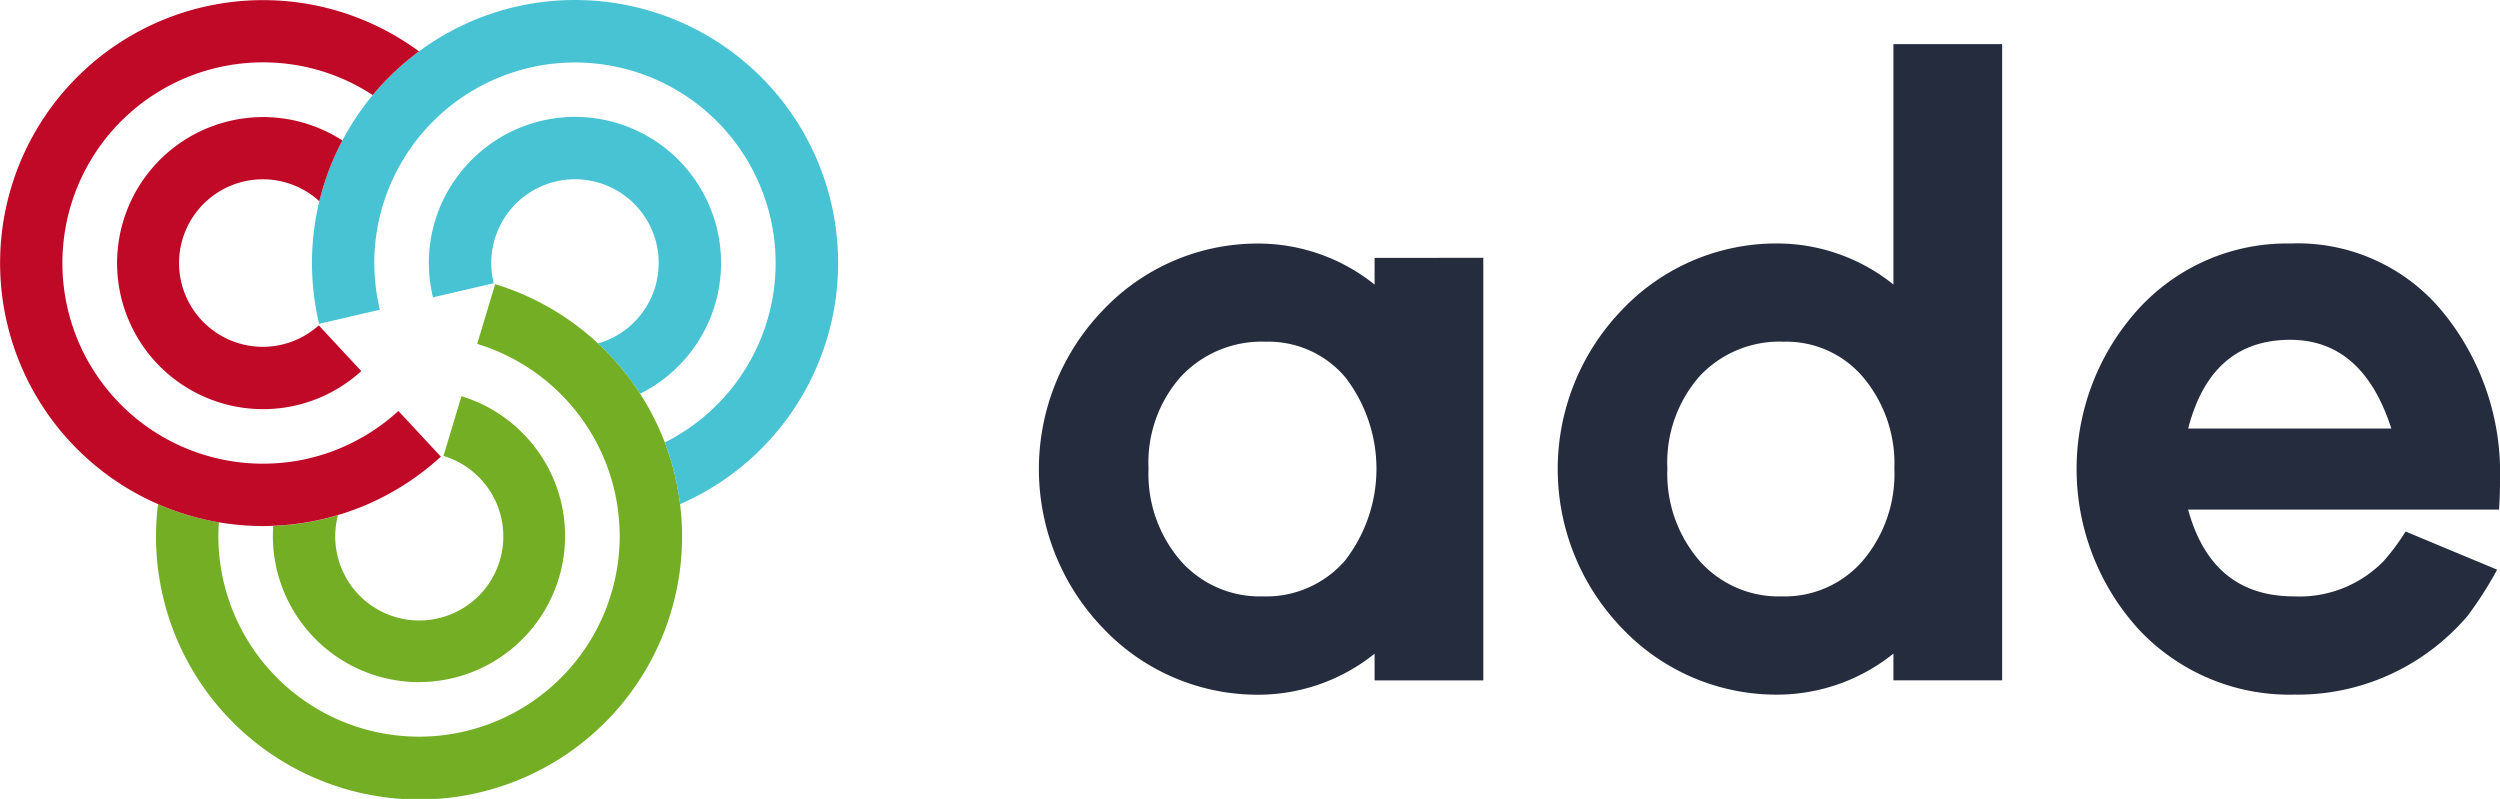
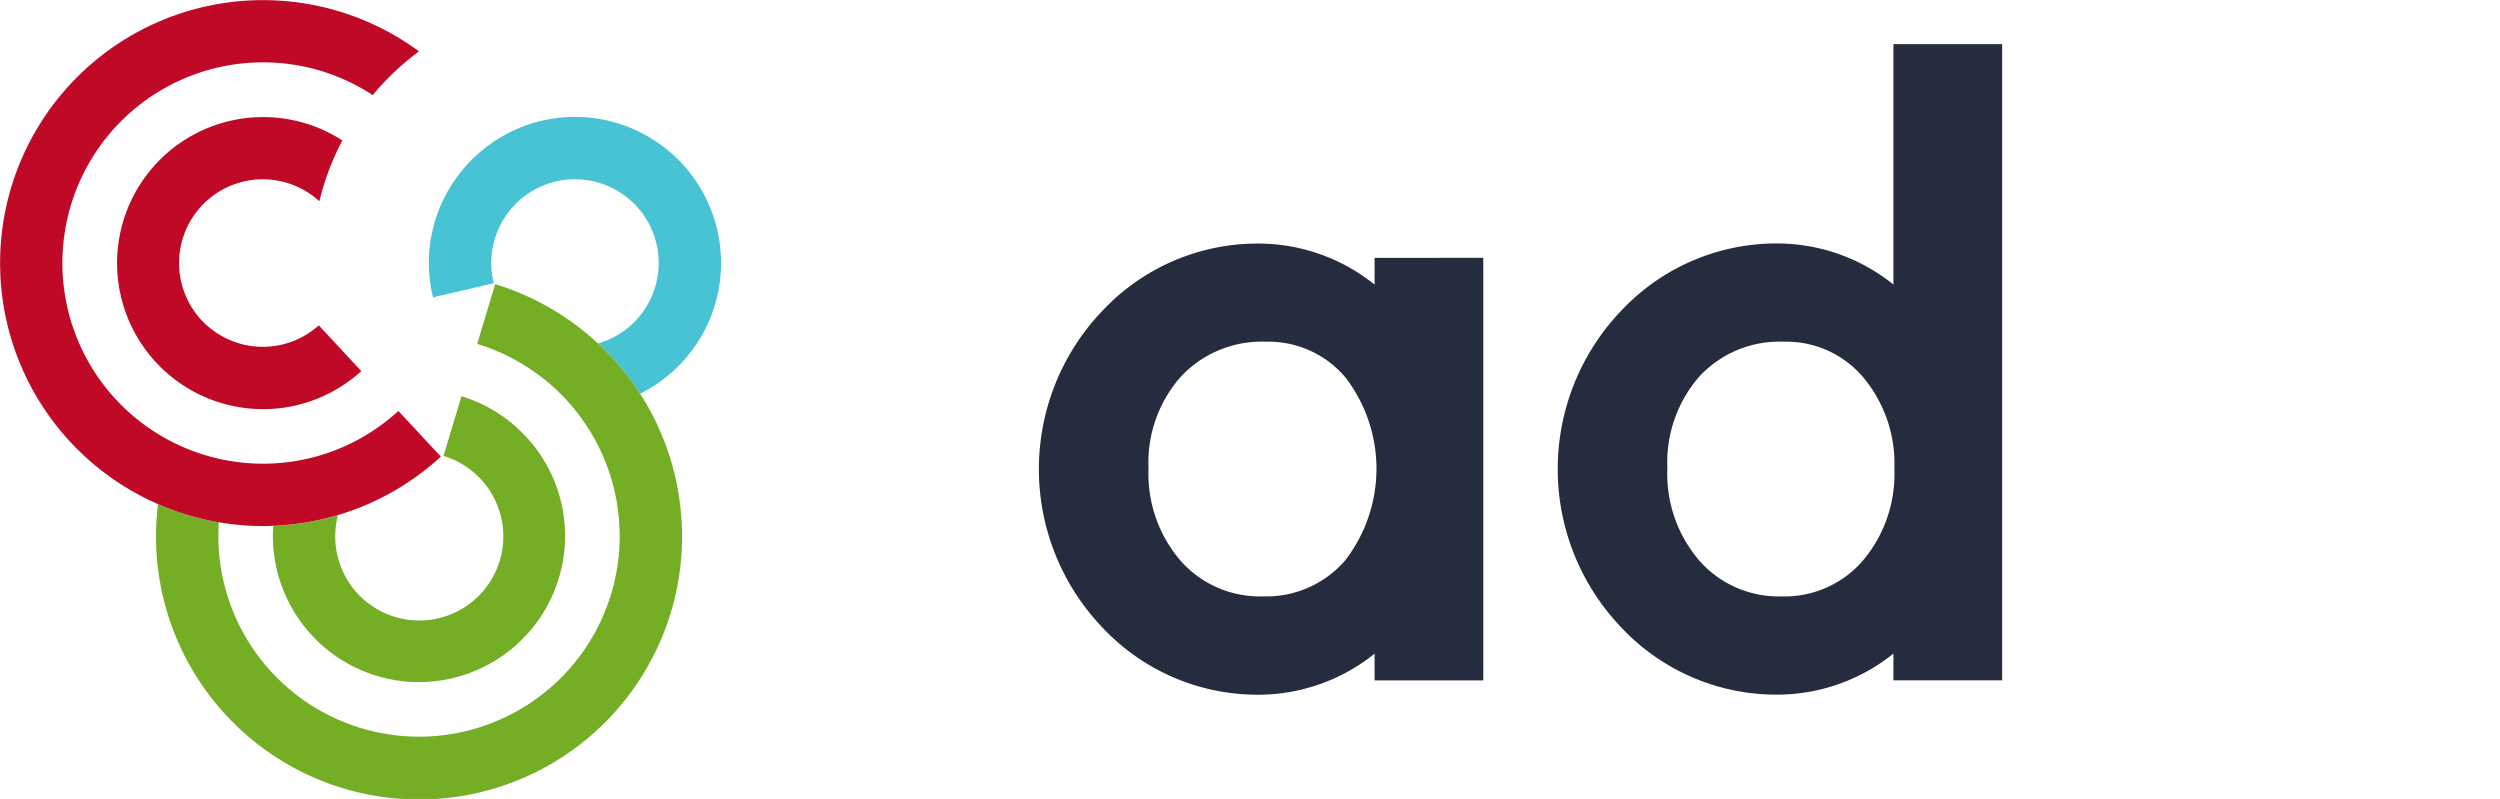
<svg xmlns="http://www.w3.org/2000/svg" width="166.828" height="53.316" viewBox="0 0 166.828 53.316">
  <defs>
    <clipPath id="clip-path">
      <rect id="Rectangle_24" data-name="Rectangle 24" width="55.921" height="53.316" transform="translate(0 0)" fill="none" />
    </clipPath>
  </defs>
  <g id="Group_30" data-name="Group 30" transform="translate(-4286.172 90)">
    <g id="Group_28" data-name="Group 28" transform="translate(4286.172 -89.999)">
      <g id="Mask_Group_27" data-name="Mask Group 27" transform="translate(0 -0.001)" clip-path="url(#clip-path)">
        <path id="Path_35" data-name="Path 35" d="M874.775,235.824a9.689,9.689,0,0,0-5.295,1.569,9.82,9.82,0,0,0-3.091,3.213,9.687,9.687,0,0,0-1.365,4.967c0,.228.011.453.026.677a9.687,9.687,0,0,0,.248,1.614l1.919-.446,2.064-.48.074-.017a5.586,5.586,0,1,1,6.956,4.02,17.687,17.687,0,0,1,2.809,3.355,9.748,9.748,0,0,0-4.346-18.474" transform="translate(-836.406 -228.022)" fill="#48c3d3" />
        <path id="Path_36" data-name="Path 36" d="M349.569,587.892a17.392,17.392,0,0,0-2.664-7.363,17.646,17.646,0,0,0-7.744-6.6,17.429,17.429,0,0,0-1.928-.712l-.04.134-1.159,3.851a13.279,13.279,0,0,1,2.11.845,13.431,13.431,0,0,1,6.437,7,13.288,13.288,0,0,1,.927,4.061c.02.3.035.605.035.912a13.391,13.391,0,0,1-26.782,0c0-.307.014-.61.035-.912a17.389,17.389,0,0,1-4.062-1.213,17.552,17.552,0,1,0,34.838,0" transform="translate(-304.19 -554.253)" fill="#73ae25" />
        <path id="Path_37" data-name="Path 37" d="M560.173,818.1a9.761,9.761,0,0,0,9.75-9.75c0-.228-.011-.453-.026-.677a9.682,9.682,0,0,0-1.343-4.3,9.818,9.818,0,0,0-4.035-3.75,9.713,9.713,0,0,0-1.512-.6l-.532,1.766-.618,2.054-.05.165a5.609,5.609,0,1,1-7.042,3.954,17.47,17.47,0,0,1-4.317.713c-.015.224-.026.449-.026.677a9.761,9.761,0,0,0,9.75,9.75" transform="translate(-532.213 -772.582)" fill="#73ae25" />
-         <path id="Path_38" data-name="Path 38" d="M646.752,0a17.457,17.457,0,0,0-10.408,3.43A17.605,17.605,0,0,0,631.23,9.37a17.535,17.535,0,0,0-2.03,8.181,17.618,17.618,0,0,0,.133,2.125,17.4,17.4,0,0,0,.345,1.933l.118-.028,3.934-.914a13.329,13.329,0,0,1-.335-2.2c-.02-.3-.035-.605-.035-.912a13.37,13.37,0,0,1,2.983-8.412,13.493,13.493,0,0,1,3.09-2.793,13.385,13.385,0,1,1,13.311,23.175,17.4,17.4,0,0,1,1.018,4.117A17.549,17.549,0,0,0,646.752,0" transform="translate(-608.383 0.001)" fill="#48c3d3" />
        <path id="Path_39" data-name="Path 39" d="M29.3,30.343l-2.714-2.919a13.455,13.455,0,0,1-1.717,1.332,13.3,13.3,0,0,1-5.291,2.032,13.463,13.463,0,0,1-4.048,0A13.391,13.391,0,0,1,17.552,4.16a13.307,13.307,0,0,1,7.319,2.185,17.7,17.7,0,0,1,3.09-2.917A17.546,17.546,0,1,0,10.542,33.638,17.393,17.393,0,0,0,14.6,34.851a17.57,17.57,0,0,0,2.948.252c.23,0,.457-.009.685-.017A17.531,17.531,0,0,0,29.419,30.47Z" transform="translate(0 0.001)" fill="#bf0927" />
        <path id="Path_40" data-name="Path 40" d="M249.357,249.8l-.061-.066a5.589,5.589,0,1,1,.038-8.282,17.419,17.419,0,0,1,1.536-4.057,9.745,9.745,0,1,0-5.294,17.93h.04a9.688,9.688,0,0,0,5.255-1.568,9.788,9.788,0,0,0,1.263-.971l-1.272-1.368Z" transform="translate(-228.023 -228.022)" fill="#bf0927" />
      </g>
    </g>
    <g id="Group_29" data-name="Group 29" transform="translate(-79 -38)">
      <path id="Path_41" data-name="Path 41" d="M715.971,161.813v28.2h-7.255v-1.782a12.413,12.413,0,0,1-7.574,2.737,14.194,14.194,0,0,1-10.5-4.391,15.293,15.293,0,0,1,0-21.321,14.193,14.193,0,0,1,10.5-4.392,12.413,12.413,0,0,1,7.574,2.737v-1.782Zm-14.511,5.6a7.381,7.381,0,0,0-5.665,2.323,8.648,8.648,0,0,0-2.164,6.142,8.868,8.868,0,0,0,2.132,6.142,7.041,7.041,0,0,0,5.505,2.387,6.947,6.947,0,0,0,5.473-2.387,10,10,0,0,0,.032-12.22,6.713,6.713,0,0,0-5.314-2.387" transform="translate(3748.184 -196.61)" fill="#252c3e" />
      <path id="Path_42" data-name="Path 42" d="M1058.736,29.168V71.62h-7.256V69.838a12.413,12.413,0,0,1-7.574,2.737,14.2,14.2,0,0,1-10.5-4.392,15.294,15.294,0,0,1,0-21.321,14.194,14.194,0,0,1,10.5-4.392,12.413,12.413,0,0,1,7.574,2.737V29.168Zm-14.575,19.857a7.282,7.282,0,0,0-5.633,2.323,8.725,8.725,0,0,0-2.132,6.142,8.867,8.867,0,0,0,2.132,6.142,7.042,7.042,0,0,0,5.505,2.387,6.877,6.877,0,0,0,5.41-2.387,8.954,8.954,0,0,0,2.1-6.142,8.951,8.951,0,0,0-2.069-6.078,6.712,6.712,0,0,0-5.314-2.387" transform="translate(3440.042 -78.222)" fill="#252c3e" />
-       <path id="Path_43" data-name="Path 43" d="M1400.038,178.615h-20.749q1.59,5.792,7.065,5.792a7.846,7.846,0,0,0,5.983-2.355,14.387,14.387,0,0,0,1.464-1.973l6.11,2.546a24.885,24.885,0,0,1-2,3.119,15.535,15.535,0,0,1-2.132,2.037,14.866,14.866,0,0,1-9.42,3.182,13.776,13.776,0,0,1-10.342-4.328,15.882,15.882,0,0,1-.032-21.417,13.415,13.415,0,0,1,10.119-4.36,12.527,12.527,0,0,1,10.215,4.614,16.948,16.948,0,0,1,3.787,11.106q0,.955-.064,2.037m-20.749-5.41h13.557q-1.909-5.919-6.746-5.919-5.283,0-6.81,5.919" transform="translate(3131.898 -196.61)" fill="#252c3e" />
    </g>
  </g>
</svg>